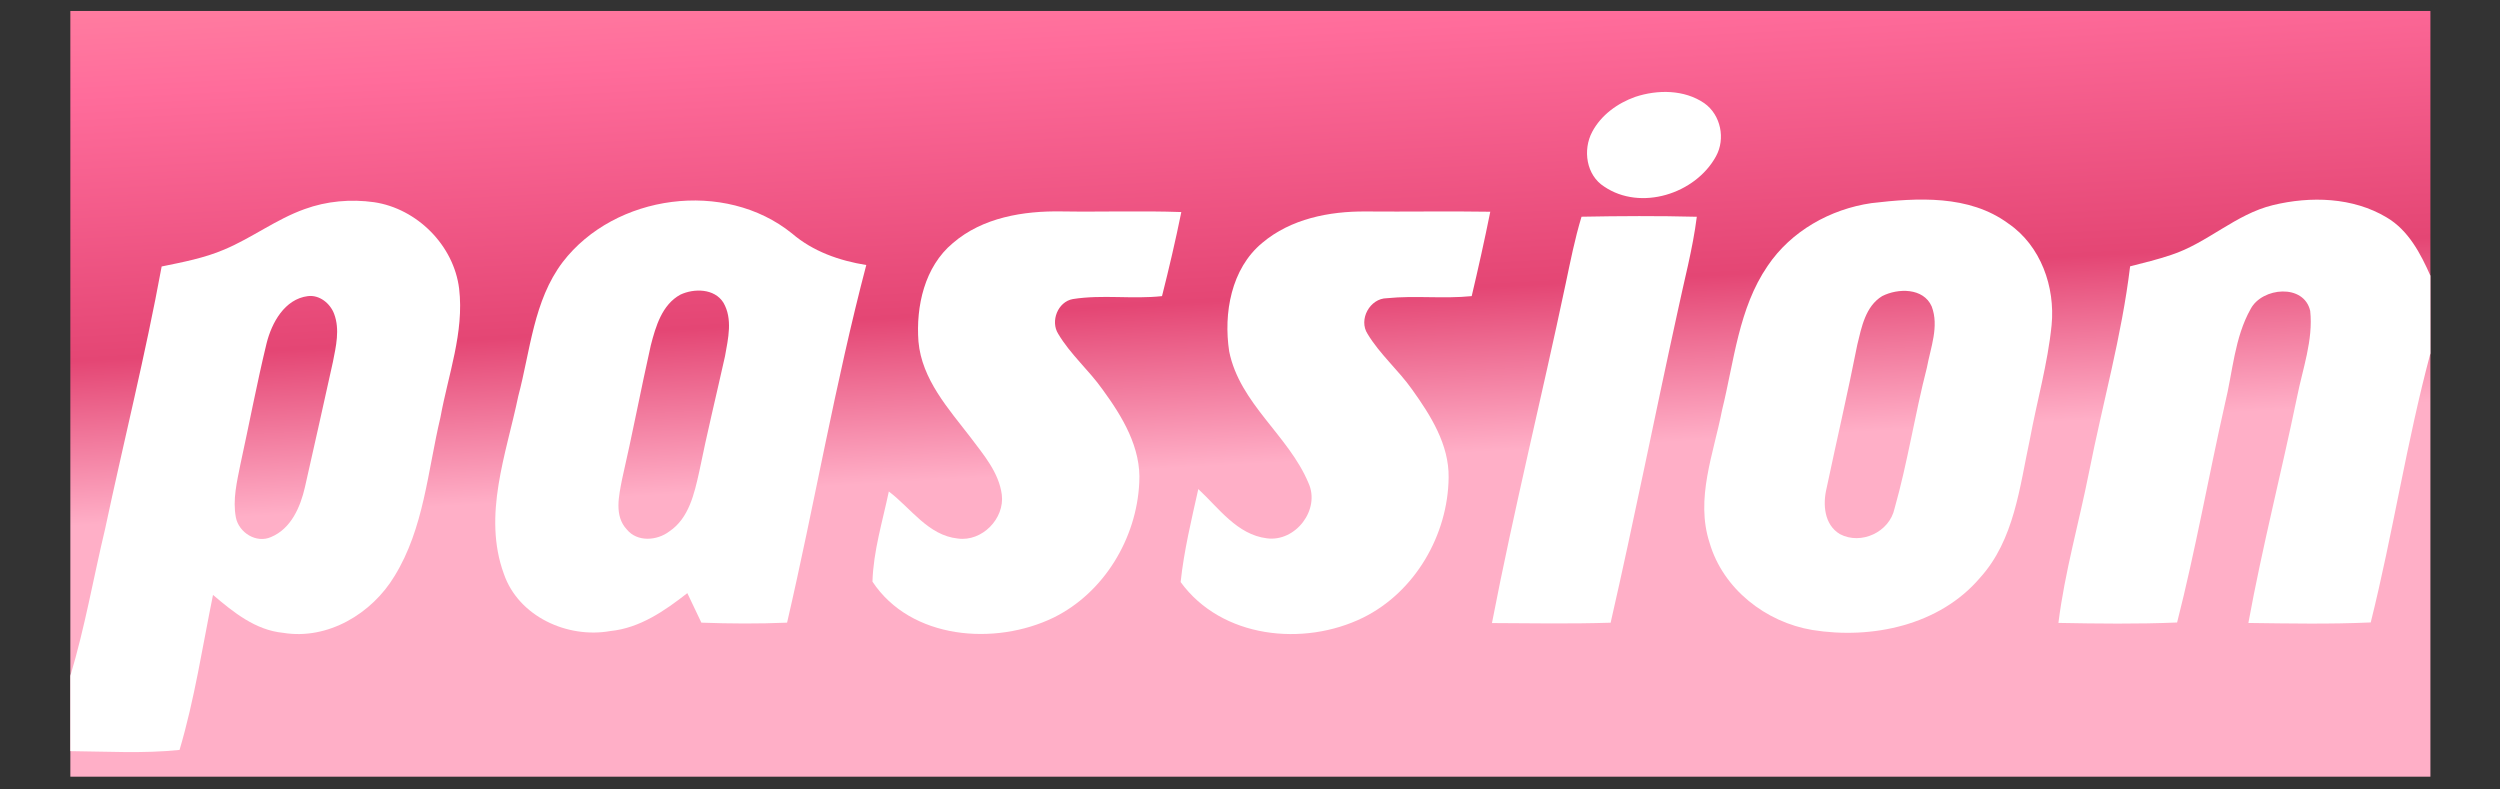
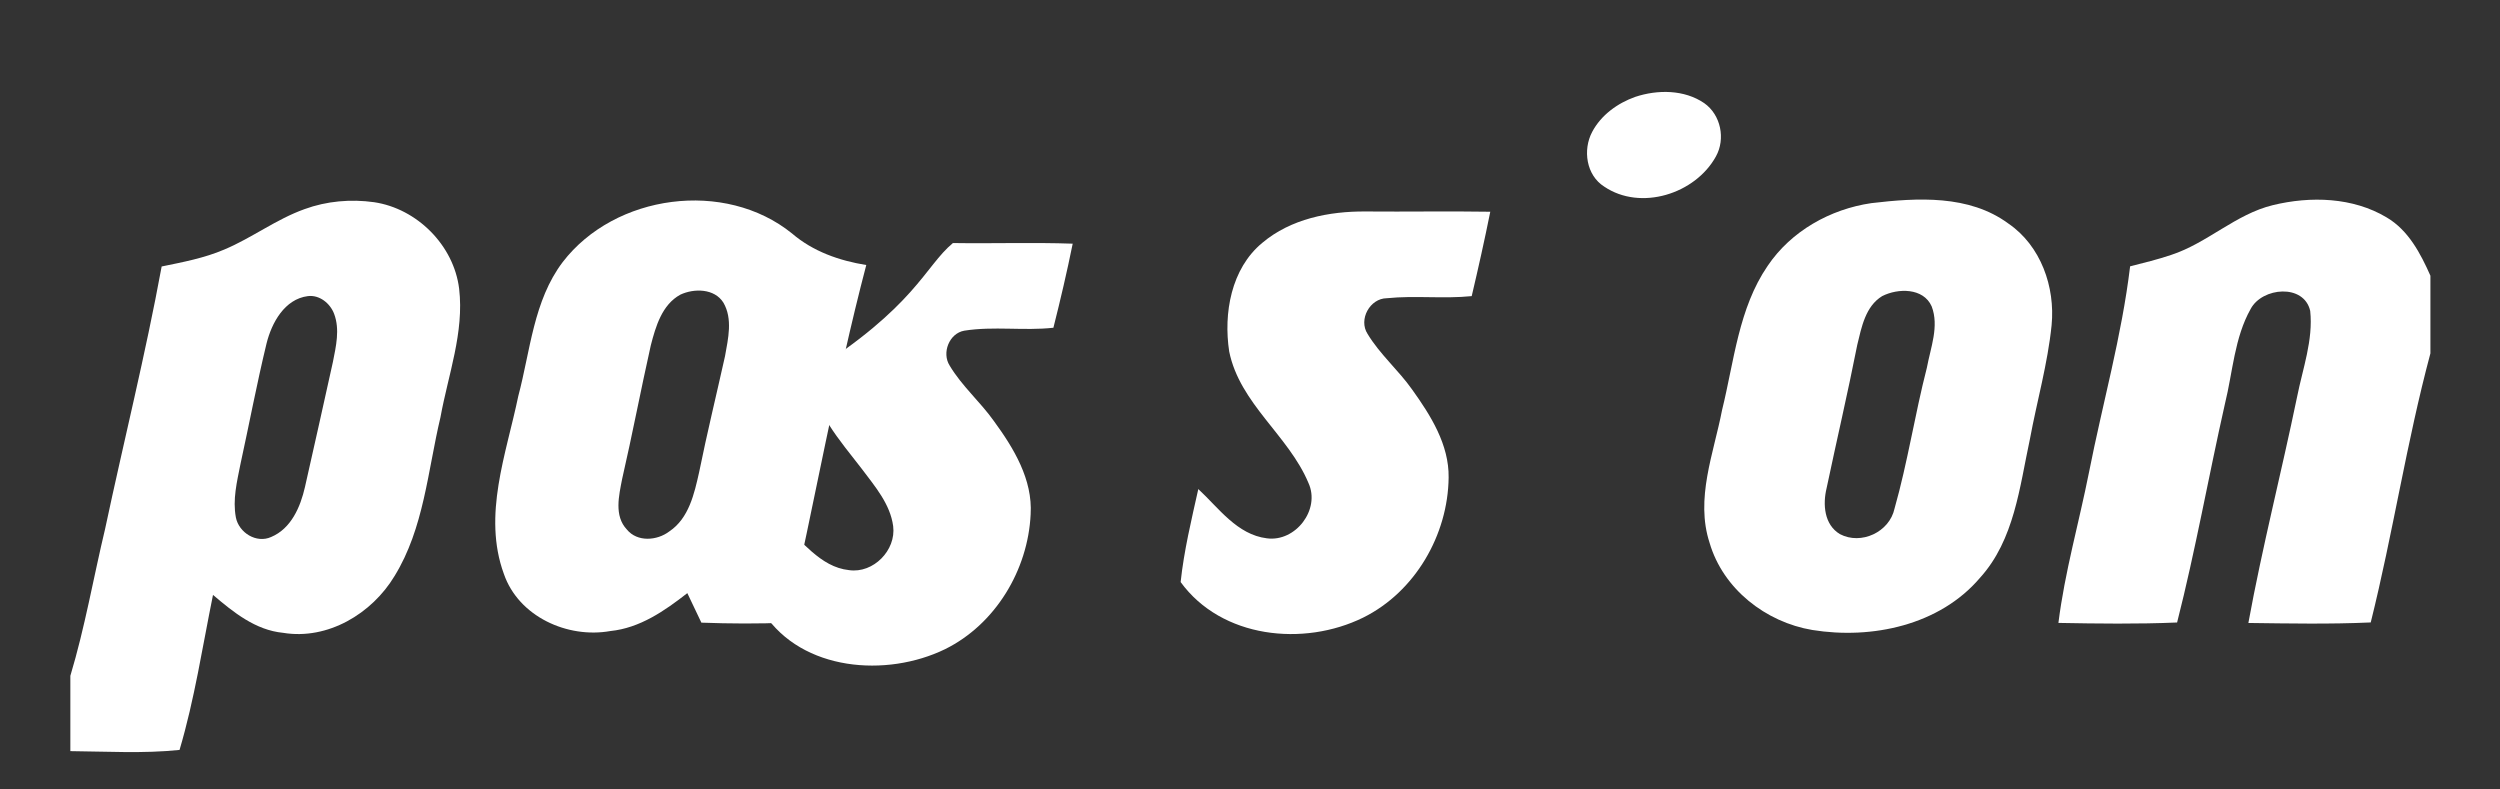
<svg xmlns="http://www.w3.org/2000/svg" version="1.0" id="Ebene_1" x="0px" y="0px" width="950px" height="300px" viewBox="0 0 950 300" enable-background="new 0 0 950 300" xml:space="preserve">
  <rect x="0" y="0" width="950" height="300" fill="#333333" stroke="none" />
  <linearGradient id="SVGID_1_" gradientUnits="userSpaceOnUse" x1="466.314" y1="-18.867" x2="483.978" y2="318.177">
    <stop offset="0" style="stop-color:#FF7CA0" />
    <stop offset="0.096" style="stop-color:#FF6C9B" />
    <stop offset="0.394" style="stop-color:#E44674" />
    <stop offset="0.579" style="stop-color:#FFAFC7" />
  </linearGradient>
  <linearGradient id="SVGID_2_" gradientUnits="userSpaceOnUse" x1="26.234" y1="149.655" x2="924.058" y2="149.655">
    <stop offset="0" style="stop-color:#000000;stop-opacity:0" />
    <stop offset="1" style="stop-color:#1D1D1B;stop-opacity:0" />
  </linearGradient>
-   <rect x="26.734" y="4.17" fill="url(#SVGID_1_)" stroke="url(#SVGID_2_)" stroke-miterlimit="10" width="896.824" height="290.97" />
  <g id="_x23_ffffffff">
    <path fill="#FFFFFF" d="M621.388,36.814c8.47-2.81,18.614-2.81,26.207,2.372c6.318,4.424,8.171,13.572,4.464,20.248   c-7.832,14.269-28.619,20.846-42.45,11.479c-6.856-4.325-8.211-13.951-4.584-20.786C608.414,43.71,614.672,39.206,621.388,36.814z" />
    <path fill="#FFFFFF" d="M115.739,79.463c8.39-3.069,17.558-3.866,26.387-2.631c16.342,2.411,30.333,16.402,32.345,32.884   c1.953,16.621-4.165,32.684-7.095,48.847c-4.843,20.308-6.258,42.171-17.458,60.346c-8.59,14.289-25.39,24.374-42.35,21.564   c-10.503-1.016-18.893-7.832-26.626-14.409c-4.006,19.67-6.995,39.62-12.715,58.911c-13.791,1.435-27.662,0.578-41.493,0.458   v-28.619c5.52-18.355,8.769-37.248,13.213-55.862c7.075-33.262,15.346-66.245,21.484-99.687c8.051-1.654,16.203-3.189,23.796-6.437   C95.75,90.405,104.957,83.31,115.739,79.463 M116.975,112.526c-8.829,1.136-13.731,10.124-15.684,17.976   c-3.687,15.206-6.577,30.612-9.925,45.897c-1.315,6.617-3.009,13.452-1.734,20.228c1.136,5.78,7.792,9.965,13.393,7.434   c7.613-3.189,11.141-11.439,12.854-18.973c3.607-15.824,7.095-31.688,10.622-47.532c1.176-5.959,2.69-12.356,0.478-18.255   C125.485,115.277,121.419,111.968,116.975,112.526z" />
    <path fill="#FFFFFF" d="M213.812,99.612c19.83-25.848,61.662-31.528,87.171-10.881c7.972,6.836,17.936,10.323,28.2,11.978   c-11.798,44.881-19.63,90.699-30.093,135.899c-10.842,0.458-21.703,0.399-32.565,0c-1.814-3.727-3.587-7.474-5.341-11.22   c-8.629,6.736-18.036,13.273-29.256,14.409c-16.262,2.91-34.876-5.501-40.457-21.703c-8.151-22.301,0.917-45.579,5.481-67.601   C201.535,133.293,202.731,114.26,213.812,99.612 M258.533,111.968c-6.975,3.807-9.367,12.077-11.22,19.232   c-3.807,16.94-7.035,34-10.921,50.9c-1.196,6.238-3.089,13.891,1.794,19.092c3.966,4.883,11.519,4.285,16.163,0.737   c7.434-4.982,9.486-14.329,11.32-22.5c2.989-14.768,6.577-29.416,9.845-44.124c1.176-6.617,2.989-14.13-0.638-20.328   C271.487,109.597,263.755,109.517,258.533,111.968z" />
    <path fill="#FFFFFF" d="M711.13,77.191c17.418-2.053,37.109-3.248,52.016,7.733c12.376,8.43,17.877,24.115,16.462,38.663   c-1.475,14.608-5.56,28.818-8.231,43.227c-3.926,18.215-5.899,38.344-18.993,52.773c-15.346,18.036-41.094,23.457-63.674,19.81   c-17.717-2.95-33.94-15.585-39.062-33.103c-5.501-16.84,1.555-33.98,4.743-50.501c4.584-18.534,6.258-38.623,17.319-54.766   C680.619,87.814,695.506,79.463,711.13,77.191 M715.216,112.526c-6.338,3.866-7.832,11.798-9.447,18.475   c-3.587,18.215-7.832,36.311-11.659,54.487c-1.495,6.138-0.957,13.891,5.062,17.478c8.032,4.245,18.833-0.777,20.747-9.706   c5.002-17.618,7.733-35.813,12.296-53.55c1.395-7.593,4.723-15.704,1.814-23.298C730.861,109.298,721.195,109.477,715.216,112.526z   " />
    <path fill="#FFFFFF" d="M863.71,77.949c14.269-3.468,30.412-3.029,43.267,4.703c8.231,4.863,12.835,13.672,16.581,22.122v29.496   c-9.048,33.74-14.23,68.378-22.68,102.258c-15.485,0.698-31.01,0.399-46.495,0.199c5.261-28.818,12.576-57.237,18.514-85.936   c2.132-10.762,6.158-21.544,4.982-32.644c-2.352-10.423-18.215-8.988-22.6-0.797c-6.218,11.001-6.816,24.035-9.805,36.112   c-6.238,27.642-11.18,55.623-18.176,83.086c-15.027,0.638-30.074,0.438-45.1,0.159c2.411-19.351,7.832-38.125,11.619-57.217   c5.142-26.108,12.456-51.816,15.625-78.283c5.221-1.335,10.463-2.591,15.565-4.325C838.798,92.378,849.5,81.397,863.71,77.949z" />
-     <path fill="#FFFFFF" d="M362.107,92.358c11.28-9.726,26.805-12.257,41.274-12.017c15.166,0.239,30.353-0.299,45.519,0.239   c-2.172,10.722-4.663,21.364-7.334,31.947c-11.26,1.236-22.68-0.658-33.88,1.116c-5.72,1.016-8.609,8.43-5.56,13.233   c4.624,7.792,11.639,13.771,16.86,21.145c7.513,10.284,14.748,22.181,13.931,35.435c-0.996,21.105-13.373,41.772-32.525,51.219   c-22.221,10.802-54.288,8.37-68.856-13.652c0.339-11.619,3.846-22.919,6.218-34.259c8.37,6.318,14.967,16.701,26.207,17.877   c9.207,1.295,17.877-7.573,16.721-16.701c-1.116-8.43-6.935-15.126-11.838-21.683c-8.41-10.941-18.554-22.062-19.83-36.471   C348.016,116.373,351.325,101.326,362.107,92.358z" />
+     <path fill="#FFFFFF" d="M362.107,92.358c15.166,0.239,30.353-0.299,45.519,0.239   c-2.172,10.722-4.663,21.364-7.334,31.947c-11.26,1.236-22.68-0.658-33.88,1.116c-5.72,1.016-8.609,8.43-5.56,13.233   c4.624,7.792,11.639,13.771,16.86,21.145c7.513,10.284,14.748,22.181,13.931,35.435c-0.996,21.105-13.373,41.772-32.525,51.219   c-22.221,10.802-54.288,8.37-68.856-13.652c0.339-11.619,3.846-22.919,6.218-34.259c8.37,6.318,14.967,16.701,26.207,17.877   c9.207,1.295,17.877-7.573,16.721-16.701c-1.116-8.43-6.935-15.126-11.838-21.683c-8.41-10.941-18.554-22.062-19.83-36.471   C348.016,116.373,351.325,101.326,362.107,92.358z" />
    <path fill="#FFFFFF" d="M479.65,92.298c10.822-9.148,25.45-12.037,39.281-11.938c15.784,0.14,31.568-0.159,47.372,0.1   c-2.152,10.722-4.544,21.404-7.055,32.066c-10.722,1.096-21.524-0.299-32.226,0.797c-6.477,0.04-10.881,8.111-7.354,13.552   c4.683,7.772,11.719,13.751,16.94,21.145c7.035,9.825,14.05,20.906,13.871,33.442c-0.239,21.803-12.755,43.466-32.485,53.231   c-22.62,11.121-53.809,7.872-69.354-13.512c1.275-11.958,4.105-23.636,6.716-35.335c7.772,7.195,14.728,17.319,26.048,18.714   c10.901,1.475,20.448-10.921,15.804-21.045c-7.573-18.076-26.088-30.093-30.113-49.943   C464.883,119.083,467.812,102.083,479.65,92.298z" />
-     <path fill="#FFFFFF" d="M600.981,82.353c14.588-0.279,29.197-0.359,43.805,0.02c-1.554,12.336-4.843,24.374-7.394,36.531   c-8.609,39.201-16.402,78.602-25.35,117.723c-15.027,0.478-30.073,0.219-45.1,0.14c8.331-43.147,18.933-85.876,28.001-128.903   C596.755,99.313,598.43,90.723,600.981,82.353z" />
  </g>
  <g>
</g>
  <g>
</g>
  <g>
</g>
  <g>
</g>
  <g>
</g>
</svg>